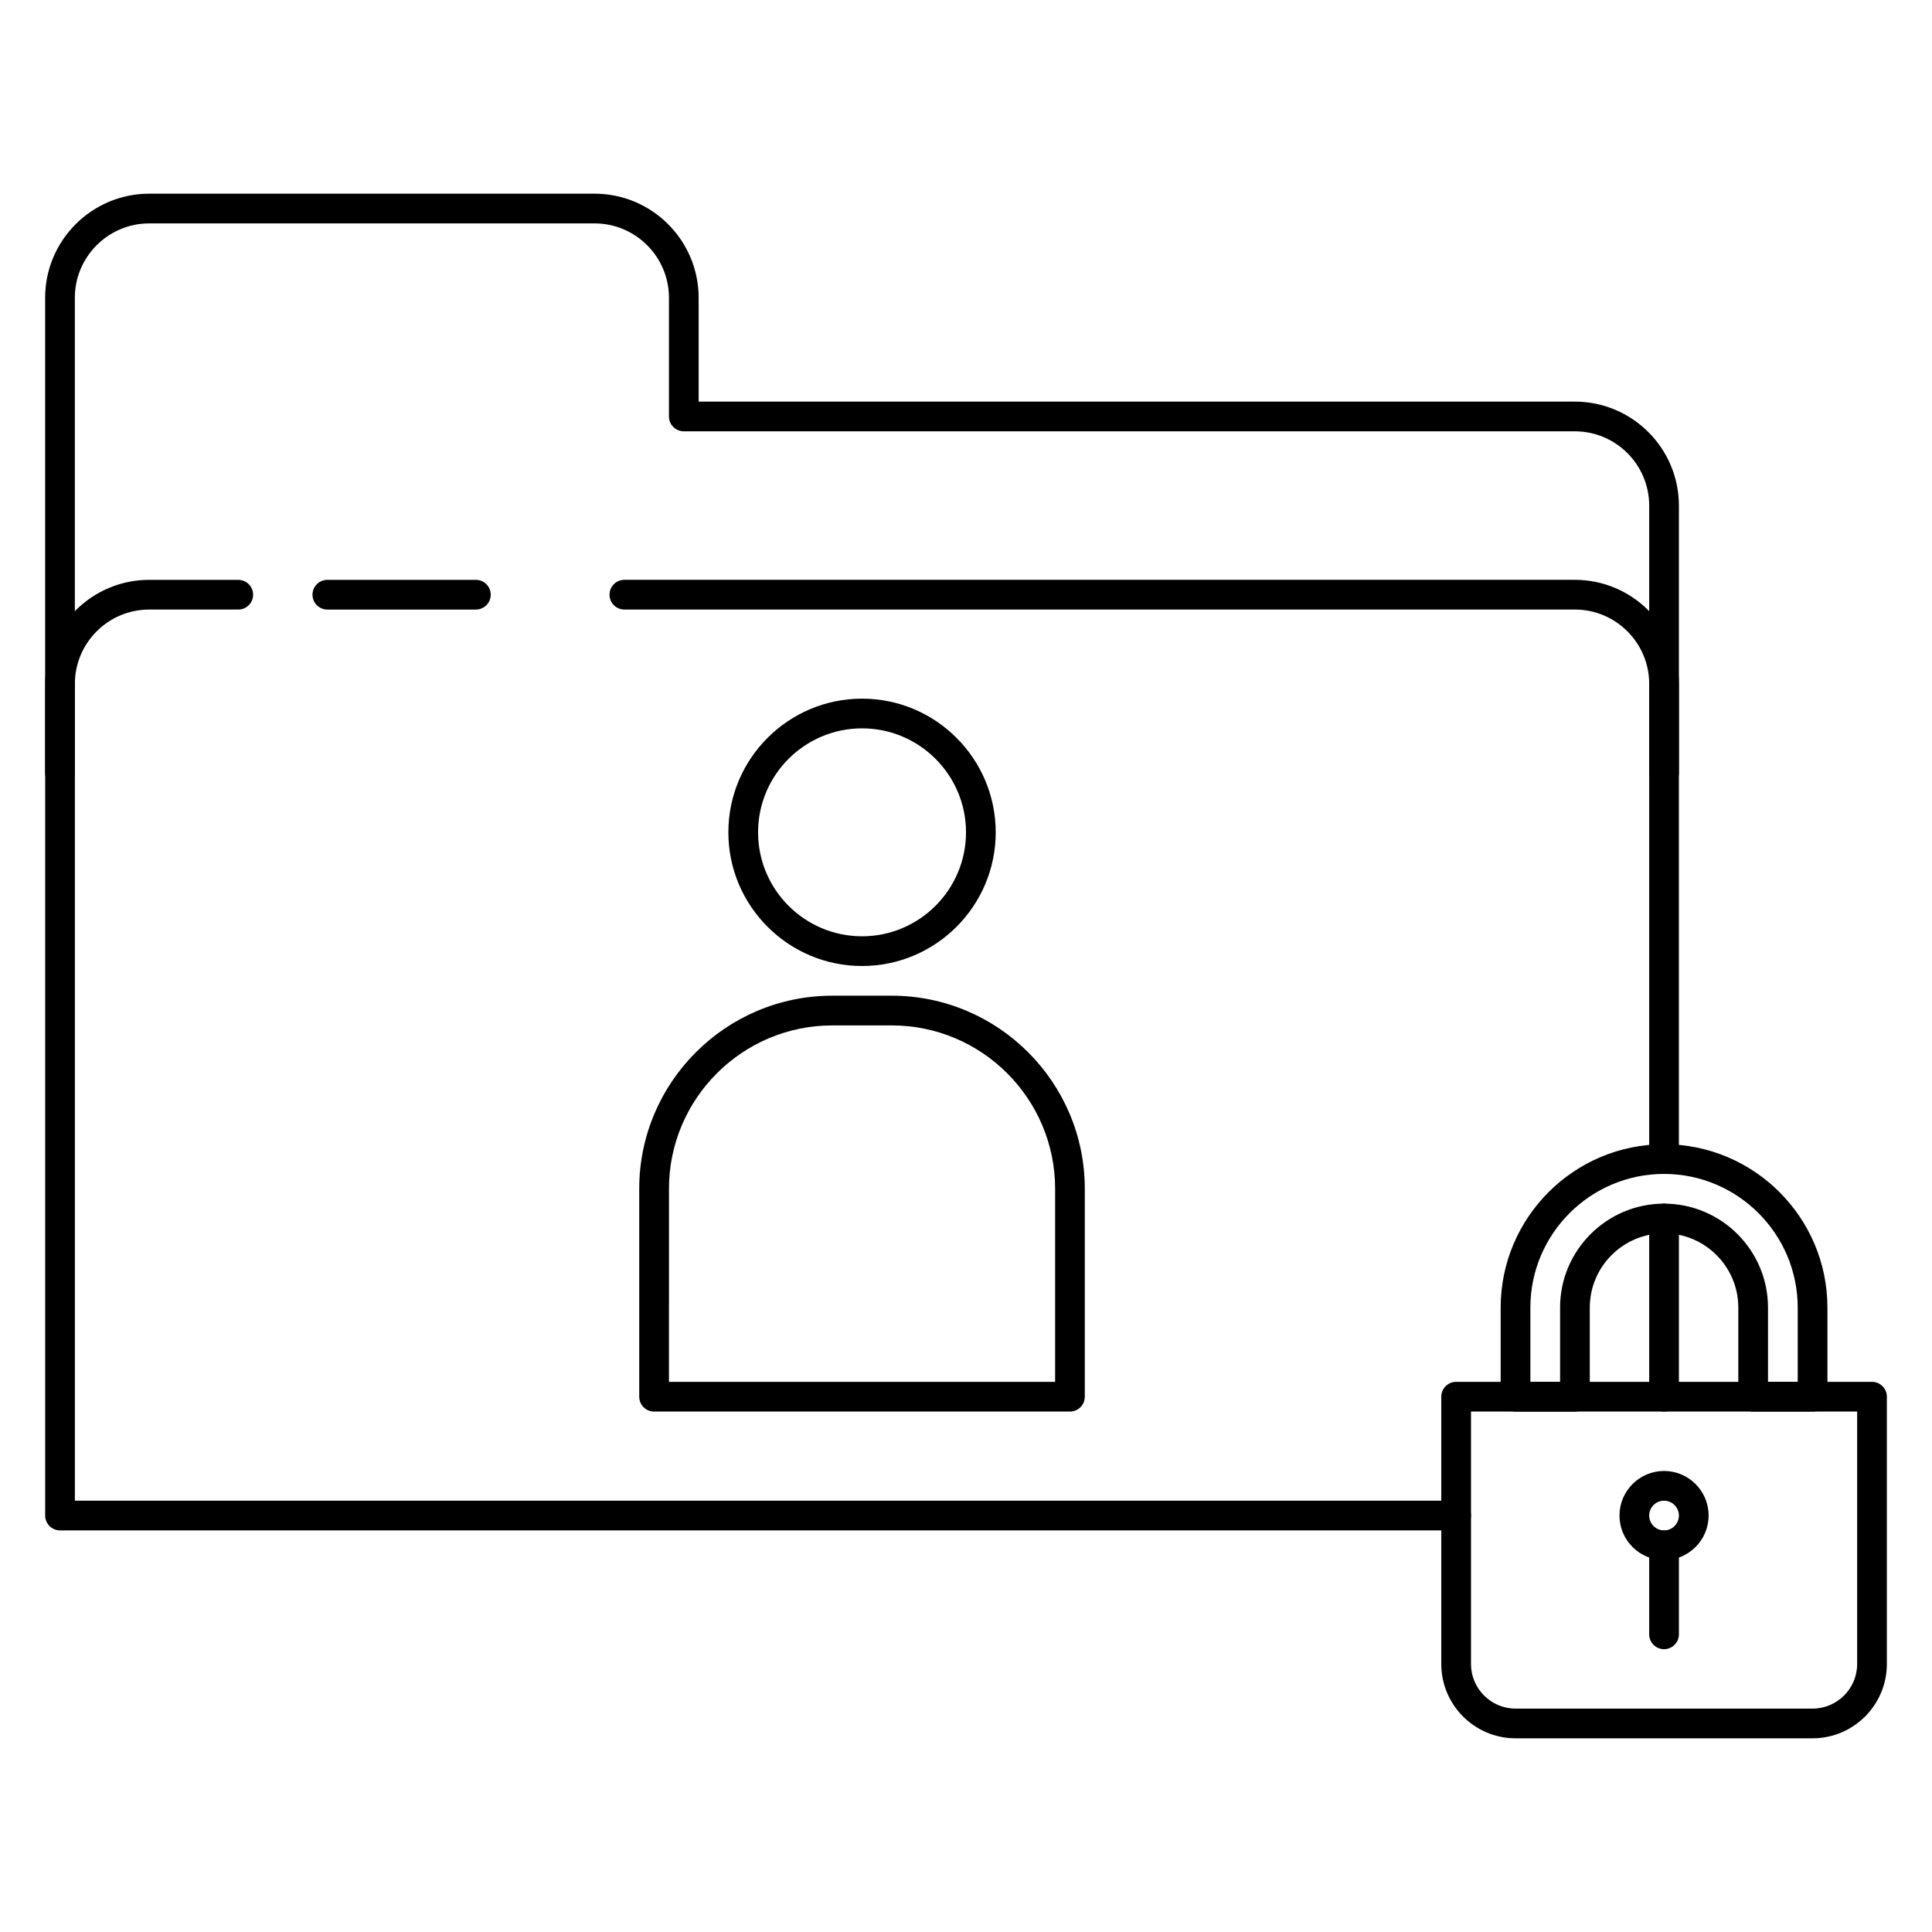
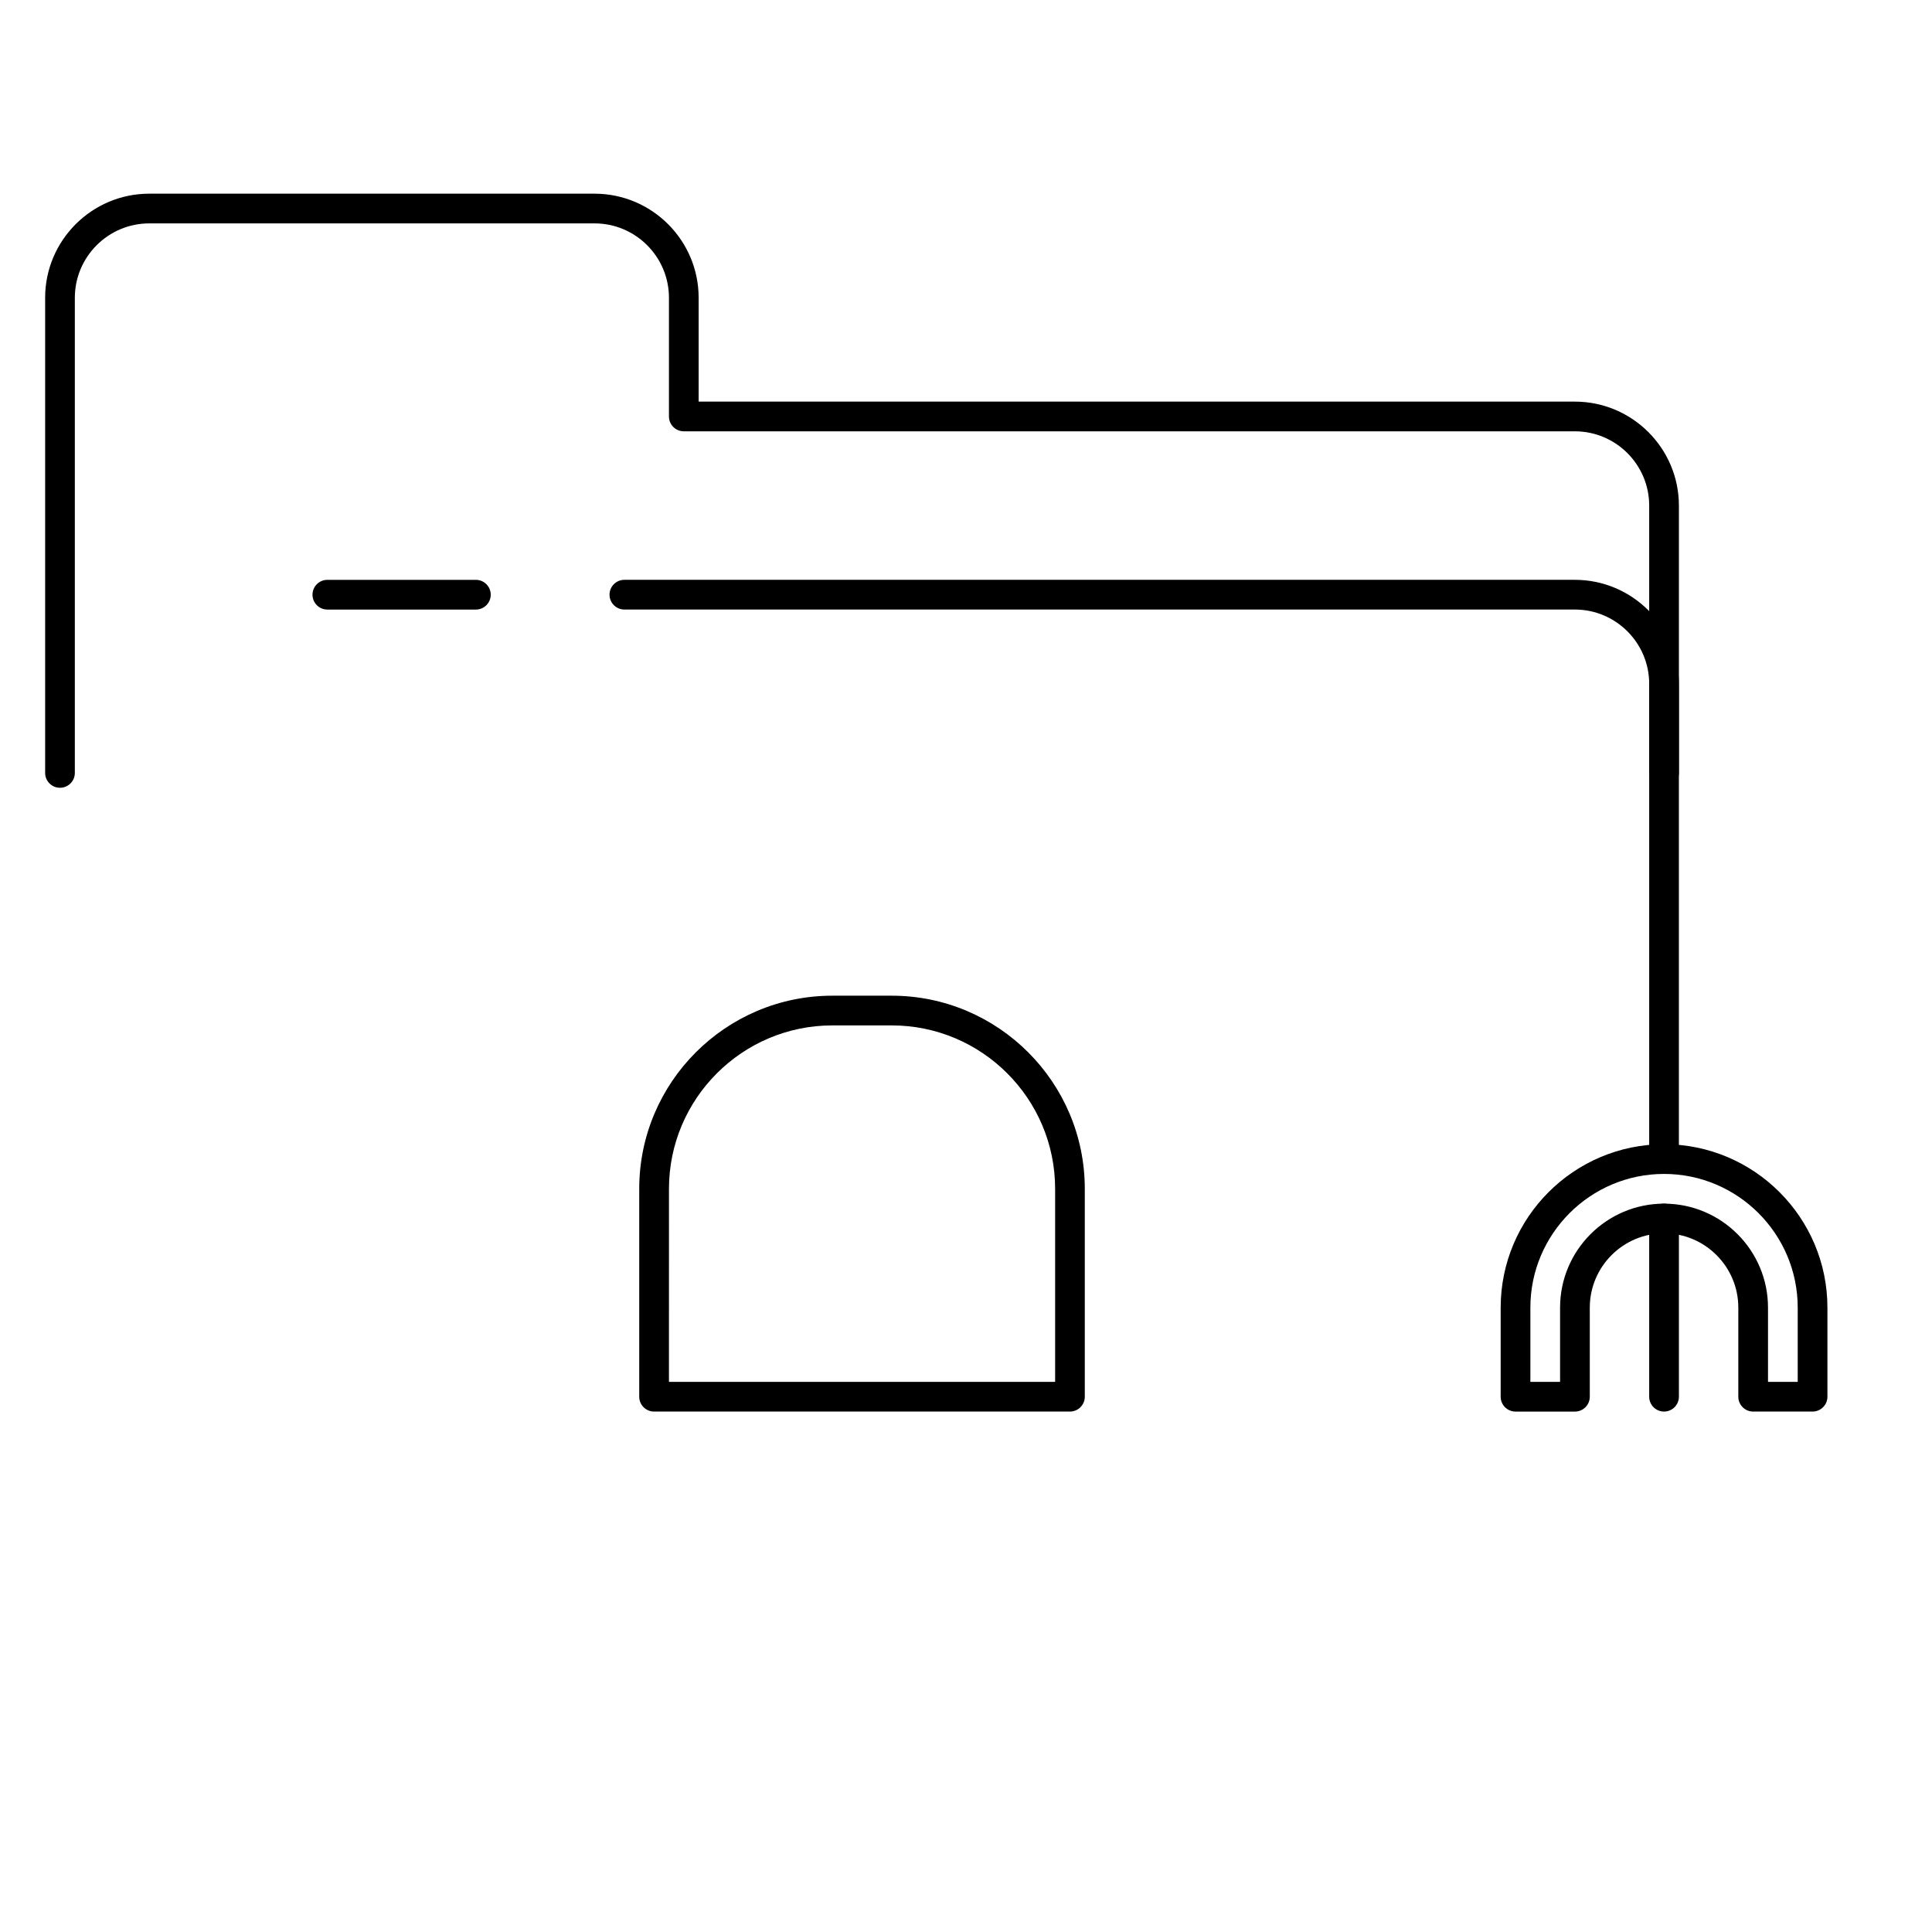
<svg xmlns="http://www.w3.org/2000/svg" fill="#000000" width="800px" height="800px" version="1.1" viewBox="144 144 512 512">
  <g>
-     <path d="m372.45 400c-19.531 0-35.426-15.895-35.426-35.426s15.895-35.426 35.426-35.426 35.426 15.895 35.426 35.426-15.895 35.426-35.426 35.426zm0-62.977c-15.191 0-27.551 12.359-27.551 27.551 0 15.191 12.359 27.551 27.551 27.551 15.191 0 27.551-12.359 27.551-27.551 0.004-15.191-12.355-27.551-27.551-27.551z" />
-     <path d="m624.34 604.67h-78.688c-10.863 0-19.699-8.84-19.699-19.695v-70.832c0-2.172 1.762-3.938 3.938-3.938h110.21c2.172 0 3.938 1.762 3.938 3.938v70.832c0 10.855-8.832 19.695-19.695 19.695zm-90.512-86.594v66.895c0 6.519 5.305 11.828 11.824 11.828h78.688c6.516 0 11.824-5.309 11.824-11.824v-66.898z" />
-     <path d="m584.99 557.44c-6.512 0-11.809-5.297-11.809-11.809 0-6.512 5.297-11.809 11.809-11.809 6.512 0 11.809 5.297 11.809 11.809 0 6.512-5.301 11.809-11.809 11.809zm0-15.742c-2.164 0-3.938 1.762-3.938 3.938 0 2.172 1.77 3.938 3.938 3.938 2.164 0 3.938-1.762 3.938-3.938-0.004-2.176-1.773-3.938-3.938-3.938z" />
-     <path d="m584.99 581.05c-2.172 0-3.938-1.762-3.938-3.938v-23.617c0-2.172 1.762-3.938 3.938-3.938 2.172 0 3.938 1.762 3.938 3.938v23.617c-0.004 2.176-1.766 3.938-3.938 3.938z" />
    <path d="m624.35 518.08h-15.742c-2.172 0-3.938-1.762-3.938-3.938v-23.617c0-10.848-8.824-19.68-19.68-19.68-10.855 0.004-19.68 8.836-19.68 19.684v23.617c0 2.172-1.762 3.938-3.938 3.938h-15.742c-2.172 0-3.938-1.762-3.938-3.938v-23.617c0-23.875 19.43-43.297 43.297-43.297 23.867 0 43.297 19.422 43.297 43.297v23.617c0 2.172-1.766 3.934-3.938 3.934zm-11.809-7.871h7.871v-19.68c0-19.531-15.895-35.426-35.426-35.426-19.527 0-35.422 15.895-35.422 35.426v19.68h7.871v-19.68c0-15.191 12.359-27.551 27.551-27.551 15.191 0 27.551 12.359 27.551 27.551z" />
    <path d="m584.99 518.08c-2.172 0-3.938-1.762-3.938-3.938v-47.23c0-2.172 1.762-3.938 3.938-3.938 2.172 0 3.938 1.762 3.938 3.938v47.23c-0.004 2.176-1.766 3.938-3.938 3.938z" />
-     <path d="m529.89 549.57h-369.98c-2.172 0-3.938-1.762-3.938-3.934v-220.41c0-15.195 12.367-27.559 27.562-27.559h23.605c2.172 0 3.938 1.762 3.938 3.934s-1.766 3.938-3.938 3.938h-23.605c-10.855 0-19.691 8.832-19.691 19.688v216.47h366.05c2.172 0 3.938 1.762 3.938 3.938 0 2.172-1.766 3.934-3.938 3.934z" />
    <path d="m584.99 455.1c-2.172 0-3.938-1.762-3.938-3.938v-125.94c0-10.855-8.832-19.688-19.695-19.688h-251.89c-2.172 0-3.938-1.762-3.938-3.938 0-2.172 1.762-3.938 3.938-3.938h251.89c15.199 0.004 27.566 12.367 27.566 27.562v125.95c0 2.172-1.762 3.934-3.934 3.934z" />
    <path d="m584.99 352.77c-2.172 0-3.938-1.762-3.938-3.938v-70.84c0-10.855-8.832-19.688-19.695-19.688h-236.14c-2.172 0-3.938-1.762-3.938-3.938v-31.453c0-10.863-8.848-19.711-19.711-19.711h-118.02c-10.863 0-19.715 8.848-19.715 19.711v125.92c0 2.172-1.762 3.934-3.934 3.934s-3.938-1.762-3.938-3.934v-125.92c0-15.211 12.375-27.586 27.586-27.586h118.01c15.219 0 27.59 12.375 27.59 27.586v27.52h232.21c15.203 0 27.57 12.367 27.57 27.559v70.844c0 2.172-1.762 3.934-3.934 3.934z" />
    <path d="m270.11 305.54h-39.359c-2.172 0-3.938-1.762-3.938-3.938 0-2.172 1.762-3.938 3.938-3.938h39.359c2.172 0 3.938 1.762 3.938 3.938 0 2.172-1.766 3.938-3.938 3.938z" />
    <path d="m427.55 518.08h-110.21c-2.172 0-3.938-1.762-3.938-3.938v-55.105c0-28.215 22.953-51.168 51.168-51.168h15.742c28.215 0 51.168 22.953 51.168 51.168v55.105c0.004 2.176-1.762 3.938-3.934 3.938zm-106.27-7.871h102.34v-51.168c0-23.875-19.422-43.297-43.297-43.297h-15.742c-23.875 0-43.297 19.422-43.297 43.297z" />
  </g>
</svg>